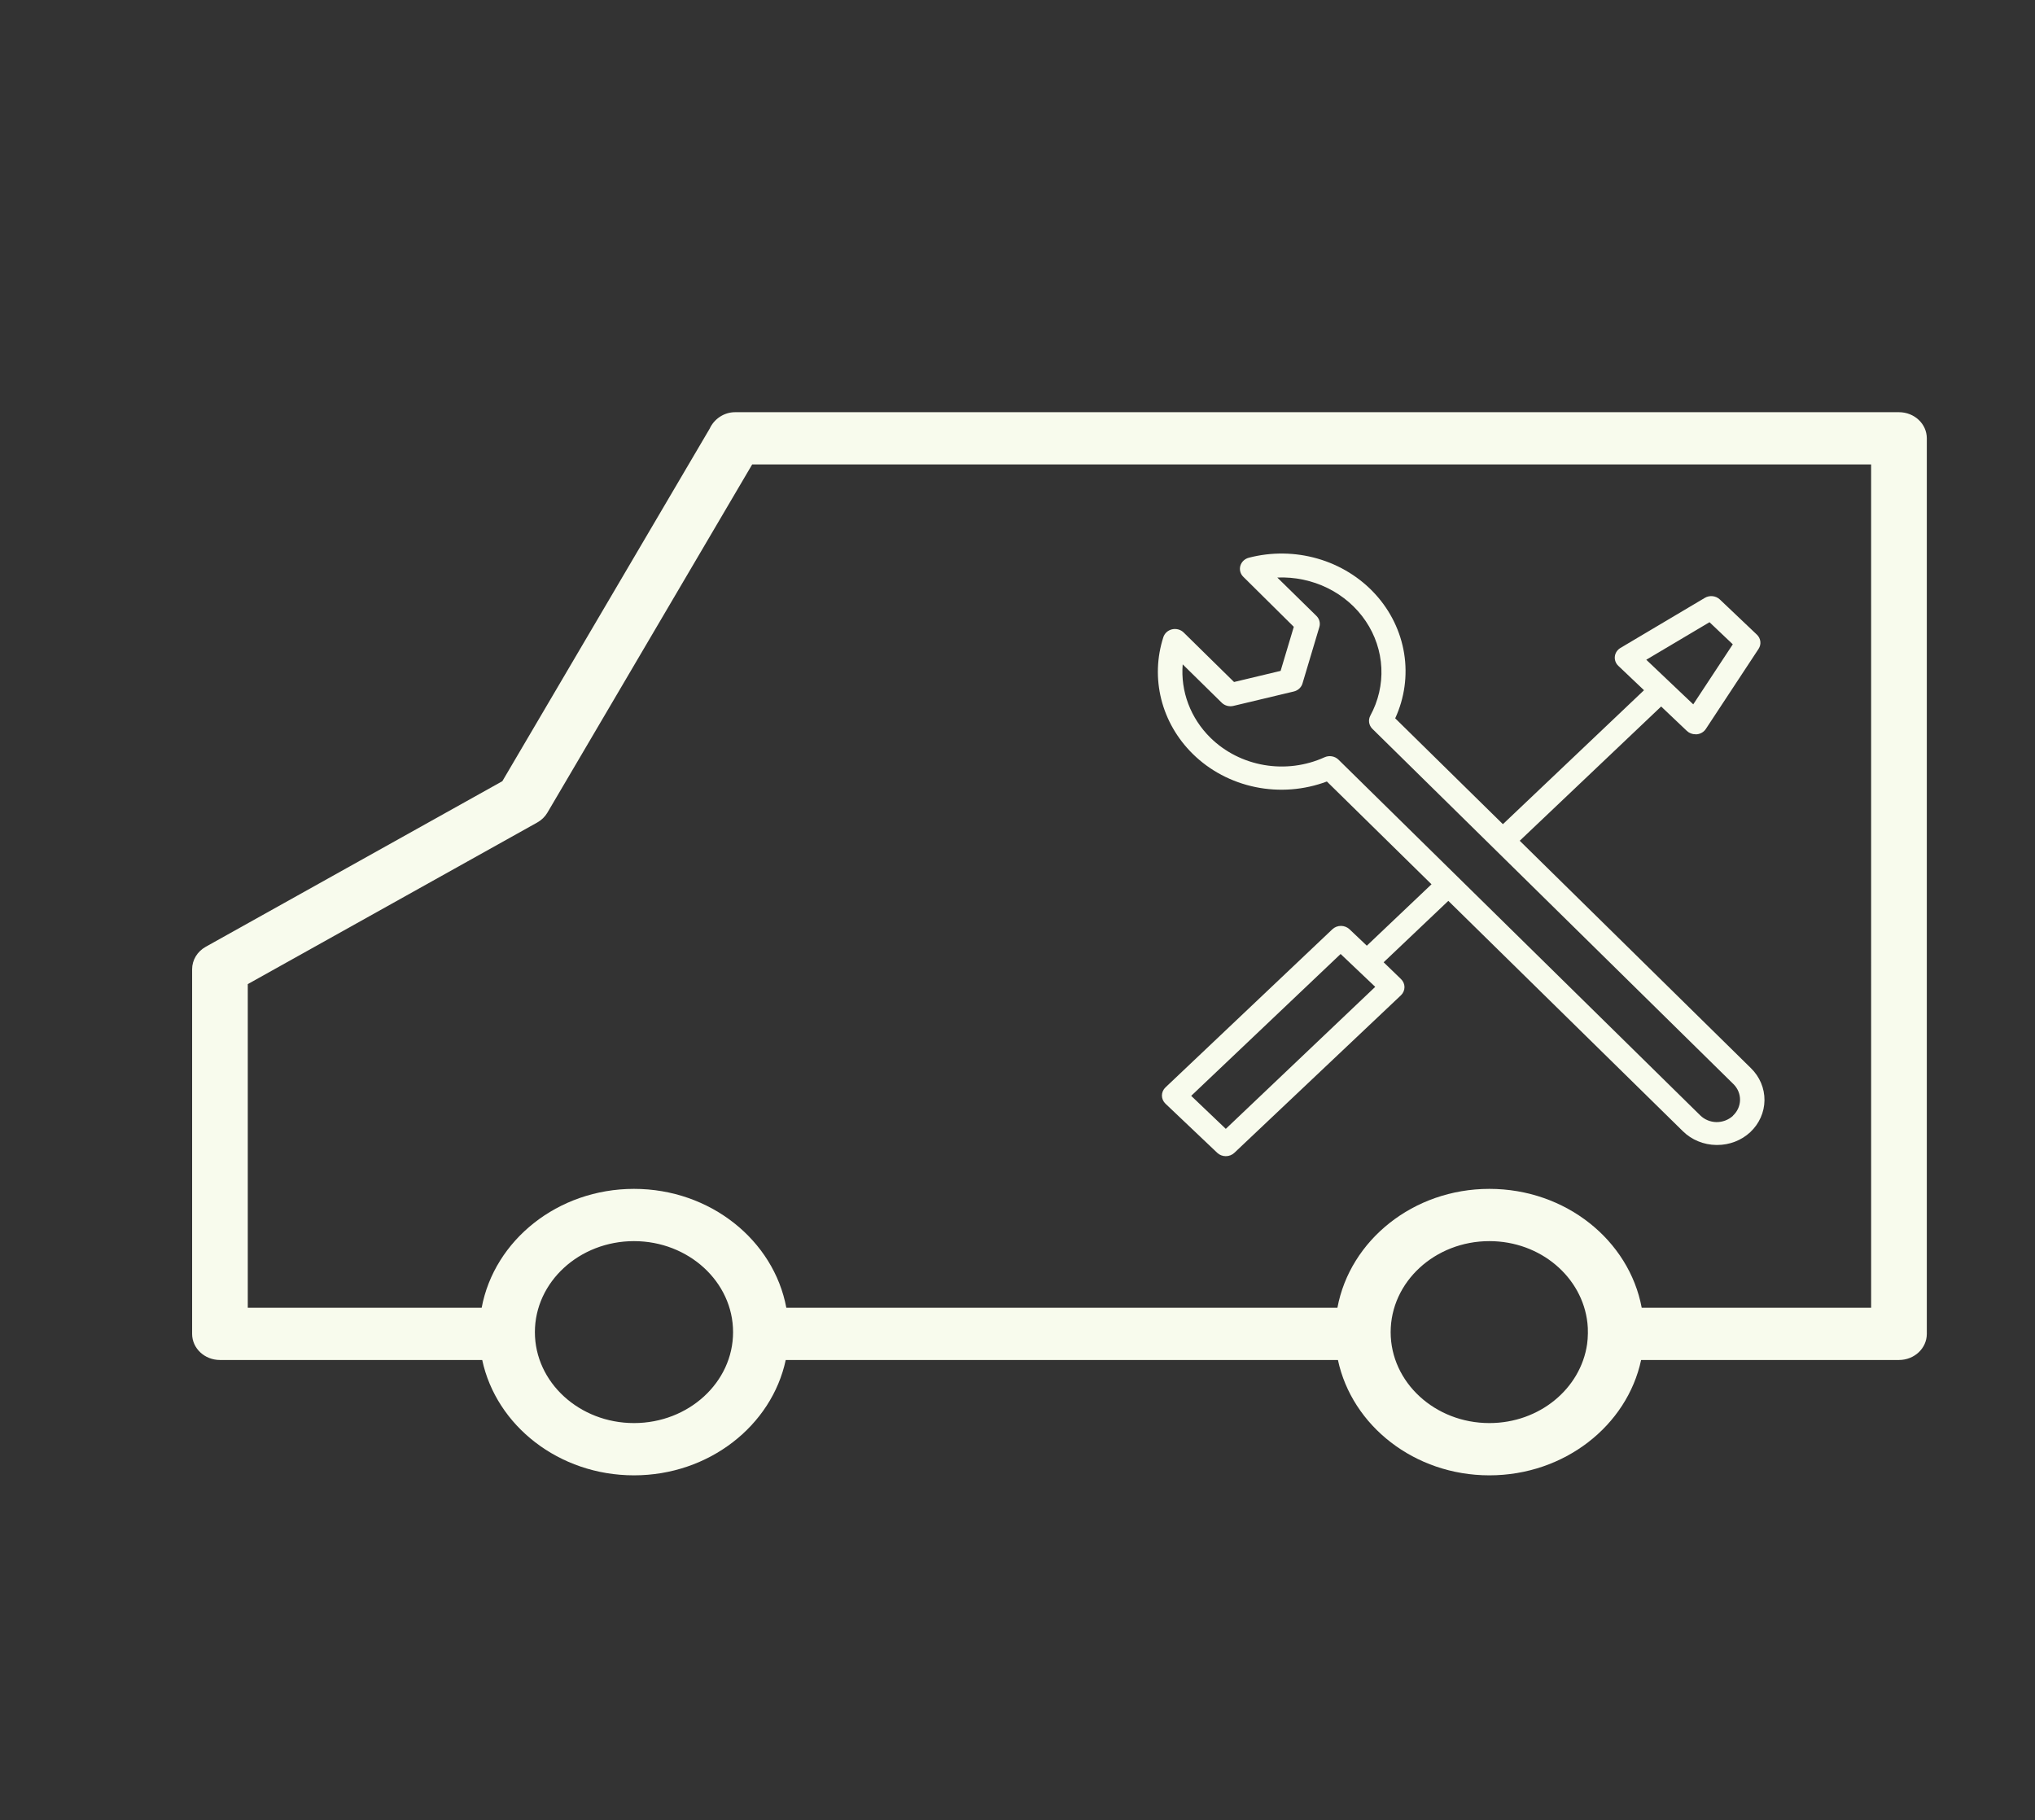
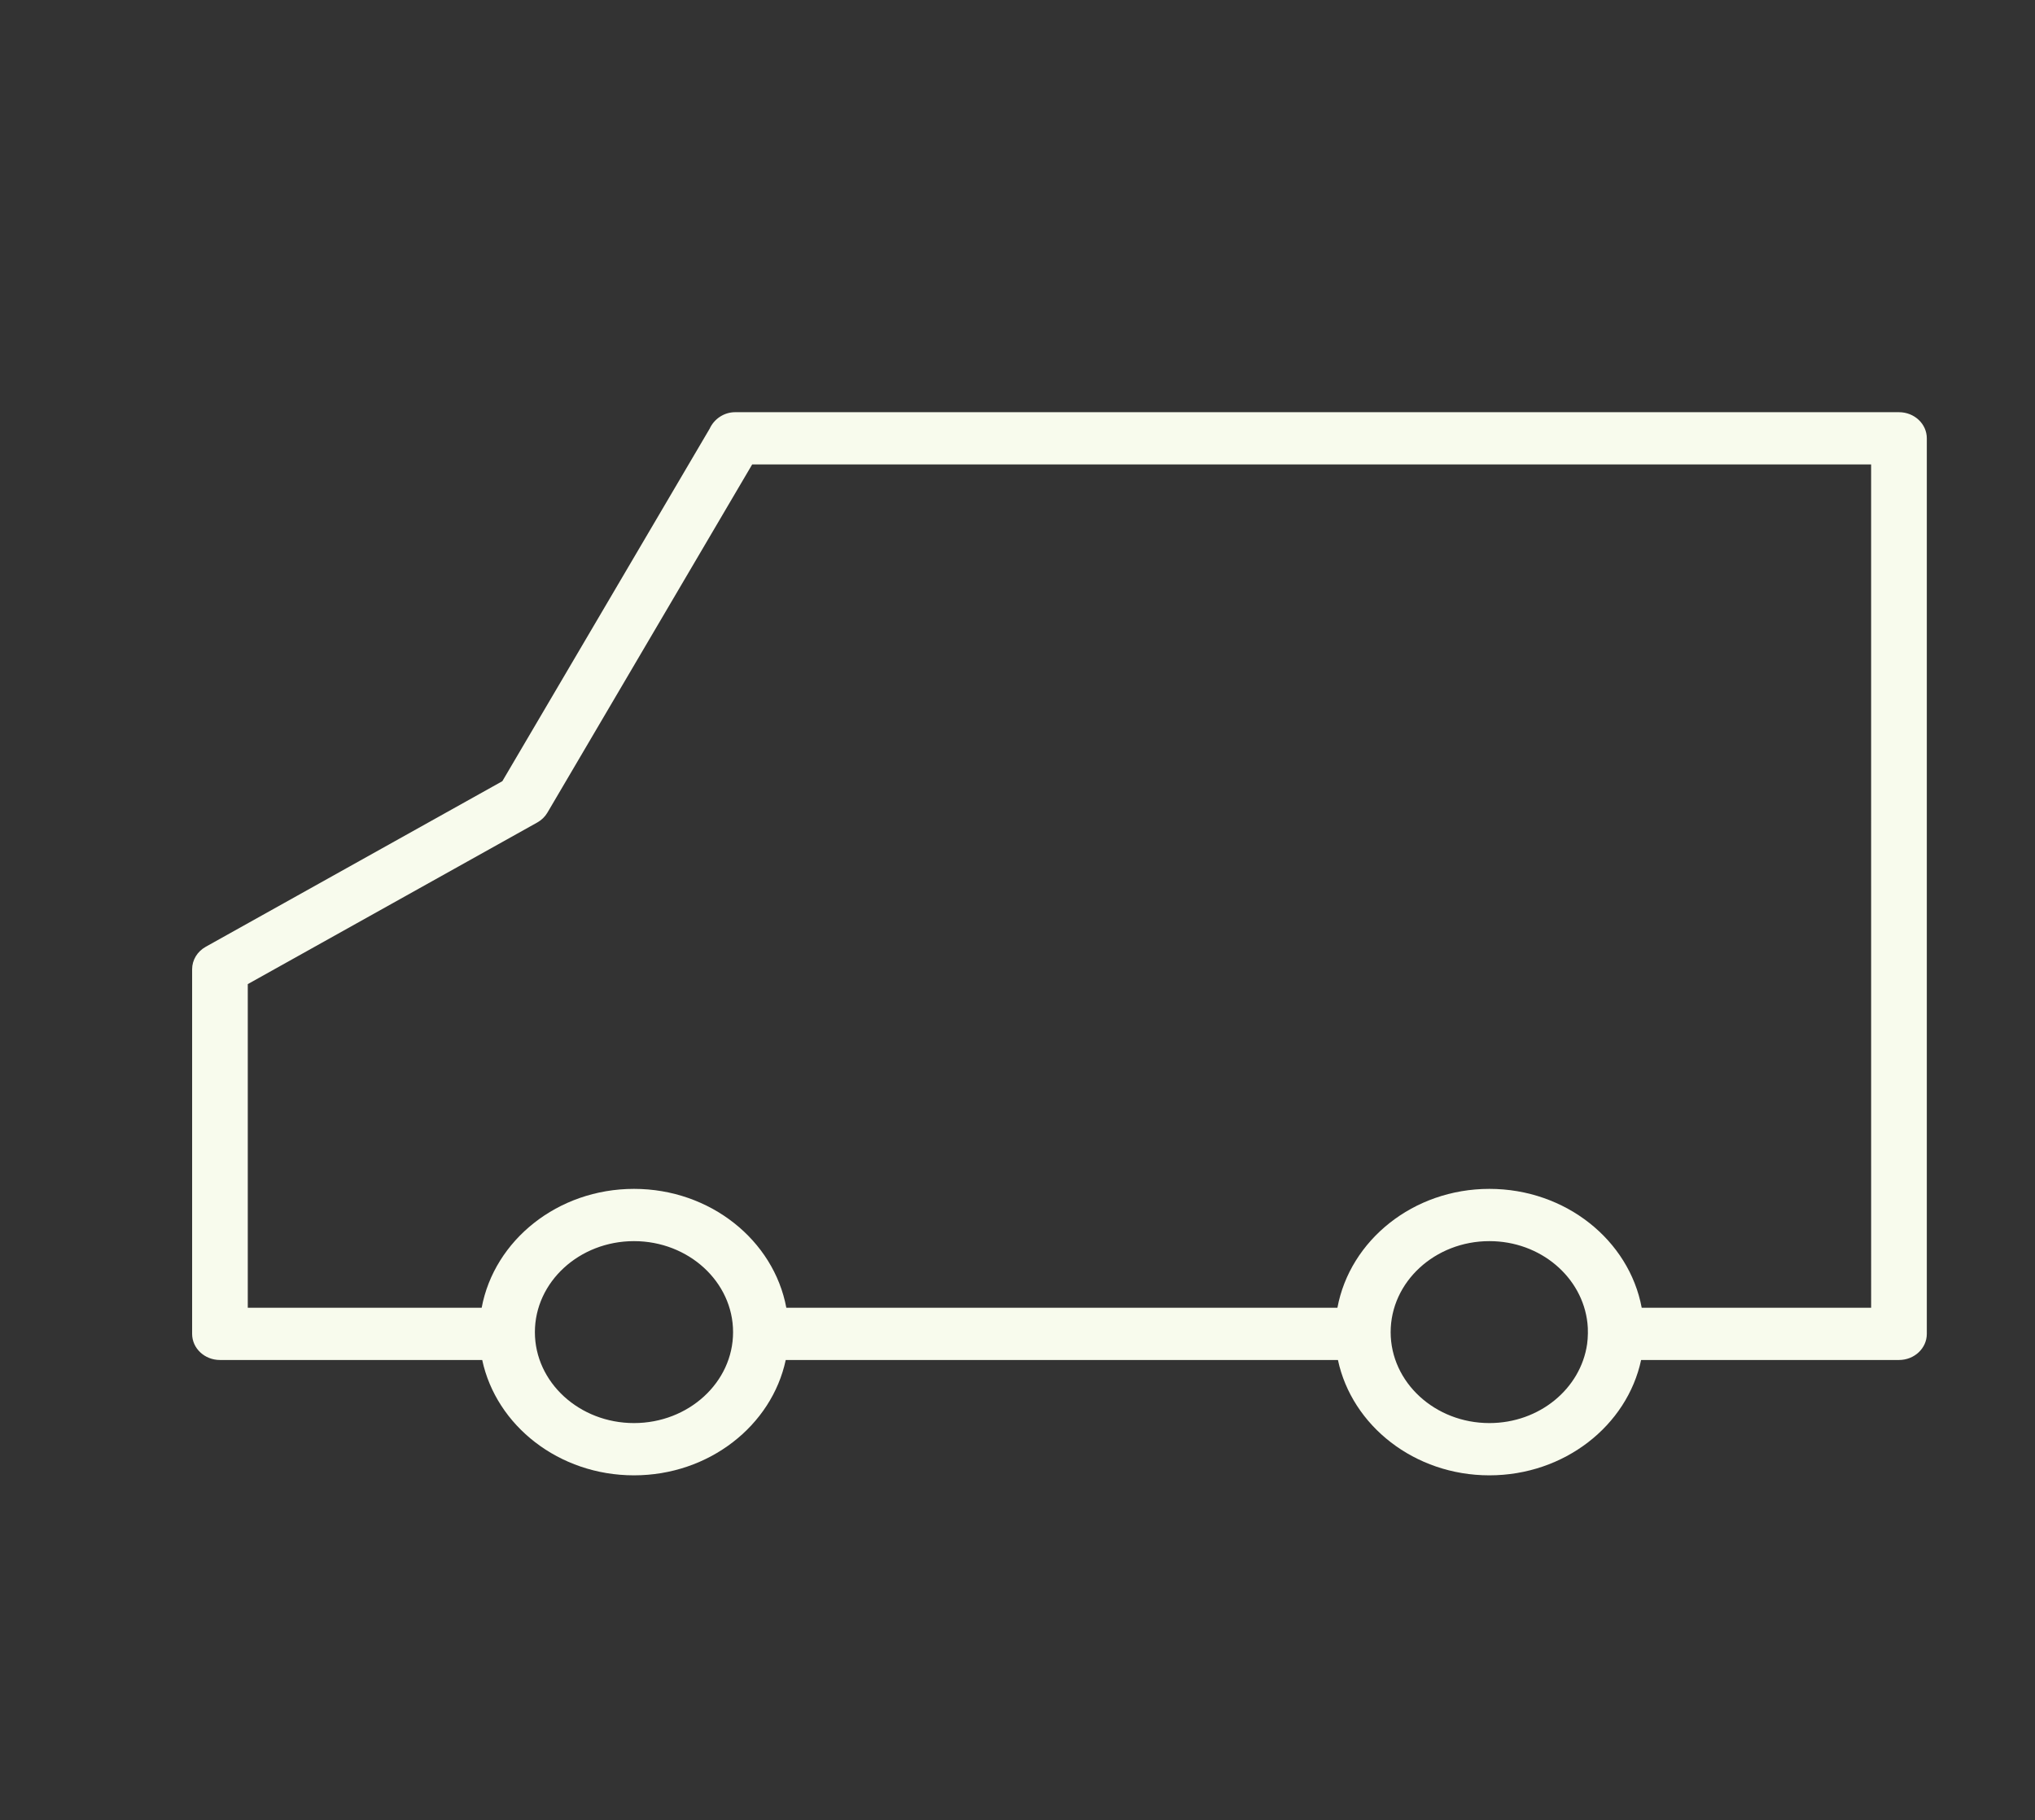
<svg xmlns="http://www.w3.org/2000/svg" width="1091" height="976" viewBox="0 0 1091 976" fill="none">
  <rect x="0" y="0" width="1091" height="976" fill="#333333" stroke="none" />
  <path d="M1018.08 221H394.107C388.021 221 382.794 224.745 380.472 229.815L269.313 418.839L110.293 507.618C105.772 510.144 103 514.715 103 519.66V715.147C103 722.887 109.68 729.157 117.914 729.157H258.522C266.05 764.371 299.652 791 339.883 791C380.114 791 413.716 764.362 421.245 729.157H717.292C724.8 764.371 758.331 791 798.469 791C838.69 791 872.302 764.362 879.831 729.157H1018.08C1026.32 729.157 1033 722.887 1033 715.147V235.001C1033 227.261 1026.32 221 1018.08 221ZM339.893 762.979C310.598 762.979 286.764 741.113 286.764 714.234C286.764 687.317 310.598 665.432 339.893 665.432C369.179 665.432 393.013 687.317 393.013 714.234C393.023 741.113 369.179 762.979 339.893 762.979ZM798.48 762.979C769.296 762.979 745.555 741.113 745.555 714.234C745.555 687.317 769.296 665.432 798.48 665.432C825.965 665.432 848.367 684.782 851.057 709.394C851.446 712.515 851.364 717.259 850.883 720.601C847.456 744.455 825.392 762.979 798.48 762.979ZM1003.15 701.136H880.148C873.407 665.01 839.396 637.411 798.49 637.411C757.666 637.411 723.747 665 717.016 701.136H421.562C414.821 665.01 380.809 637.411 339.904 637.411C298.988 637.411 264.976 665 258.235 701.136H132.838V527.631L288.043 440.974C290.324 439.697 292.196 437.882 293.474 435.702L403.252 249.012H1003.14L1003.15 701.136Z" fill="#F8FBED" />
-   <path d="M938.694 572.681L814.752 450.772L890.574 378.787L904.359 391.876C904.973 392.459 905.703 392.92 906.507 393.231C907.312 393.542 908.173 393.697 909.041 393.686H909.778C910.75 393.578 911.684 393.262 912.51 392.764C913.335 392.265 914.032 391.595 914.547 390.805L942.812 347.878C943.597 346.68 943.926 345.263 943.745 343.863C943.564 342.462 942.882 341.163 941.815 340.182L922.047 321.414C921.005 320.423 919.64 319.798 918.174 319.641C916.709 319.484 915.232 319.804 913.983 320.549L868.768 347.384C867.939 347.875 867.237 348.537 866.715 349.321C866.193 350.105 865.863 350.99 865.75 351.911C865.638 352.833 865.746 353.766 866.065 354.643C866.385 355.519 866.909 356.316 867.597 356.974L881.383 370.062L805.735 441.882L747.991 385.126C753.011 374.212 754.675 362.173 752.791 350.399C750.907 338.626 745.552 327.599 737.345 318.593C729.138 309.587 718.414 302.971 706.413 299.508C694.411 296.045 681.623 295.877 669.525 299.024C668.436 299.308 667.444 299.856 666.646 300.615C665.849 301.374 665.273 302.316 664.975 303.351C664.678 304.385 664.669 305.475 664.95 306.513C665.231 307.551 665.792 308.502 666.577 309.272L693.629 336.066L686.562 359.69L661.592 365.658L634.584 339.112C633.798 338.342 632.815 337.78 631.731 337.48C630.648 337.181 629.5 337.154 628.402 337.403C627.305 337.653 626.294 338.169 625.47 338.901C624.646 339.634 624.037 340.557 623.703 341.581C620.2 352.399 619.812 363.91 622.579 374.919C625.347 385.927 631.168 396.031 639.439 404.182C648.528 413.145 660.219 419.339 673.025 421.977C685.832 424.616 699.175 423.579 711.359 418.998L767.456 474.108L732.775 507.034L723.498 498.227C722.278 497.07 720.626 496.421 718.902 496.421C717.179 496.421 715.526 497.07 714.307 498.227L624.83 583.011C623.612 584.169 622.928 585.738 622.928 587.374C622.928 589.01 623.612 590.579 624.83 591.737L652.575 618.077C653.794 619.233 655.447 619.883 657.17 619.883C658.893 619.883 660.546 619.233 661.765 618.077L751.069 533.622C752.287 532.465 752.971 530.895 752.971 529.259C752.971 527.623 752.287 526.054 751.069 524.897L741.792 515.924L776.473 482.998L902.192 606.471C904.516 608.775 907.3 610.616 910.381 611.888C913.462 613.16 916.78 613.837 920.139 613.879H920.573C927.218 613.892 933.602 611.423 938.347 607.006C943.164 602.486 945.903 596.341 945.968 589.911C946.033 583.481 943.418 577.288 938.694 572.681ZM916.498 333.596L928.983 345.45L907.784 377.635L882.597 353.722L916.498 333.596ZM657.17 605.236L638.616 587.538L718.729 511.479L737.283 529.095L657.17 605.236ZM929.07 598.239C926.692 600.433 923.498 601.646 920.183 601.614C916.902 601.544 913.784 600.242 911.512 597.992L717.558 407.268C716.603 406.341 715.365 405.722 714.019 405.5C712.672 405.279 711.287 405.465 710.059 406.034C699.999 410.597 688.682 412.04 677.711 410.156C666.74 408.272 656.672 403.158 648.933 395.539C643.667 390.35 639.62 384.16 637.057 377.378C634.494 370.596 633.474 363.375 634.064 356.192L655.002 376.771C655.8 377.553 656.802 378.122 657.906 378.418C659.01 378.715 660.177 378.728 661.288 378.458L693.542 370.762C694.629 370.515 695.631 370.007 696.451 369.286C697.271 368.566 697.882 367.656 698.224 366.646L707.328 336.189C707.639 335.152 707.659 334.055 707.385 333.008C707.112 331.961 706.554 331 705.767 330.222L684.785 309.643C694.156 309.252 703.471 311.209 711.795 315.315C720.119 319.421 727.159 325.534 732.209 333.038C737.26 340.543 740.143 349.177 740.569 358.074C740.996 366.97 738.951 375.817 734.639 383.726C734.051 384.84 733.832 386.096 734.01 387.33C734.188 388.564 734.754 389.718 735.636 390.641L929.33 581.241C931.644 583.524 932.914 586.582 932.866 589.75C932.817 592.918 931.453 595.939 929.07 598.157V598.239Z" fill="#F8FBED" />
</svg>